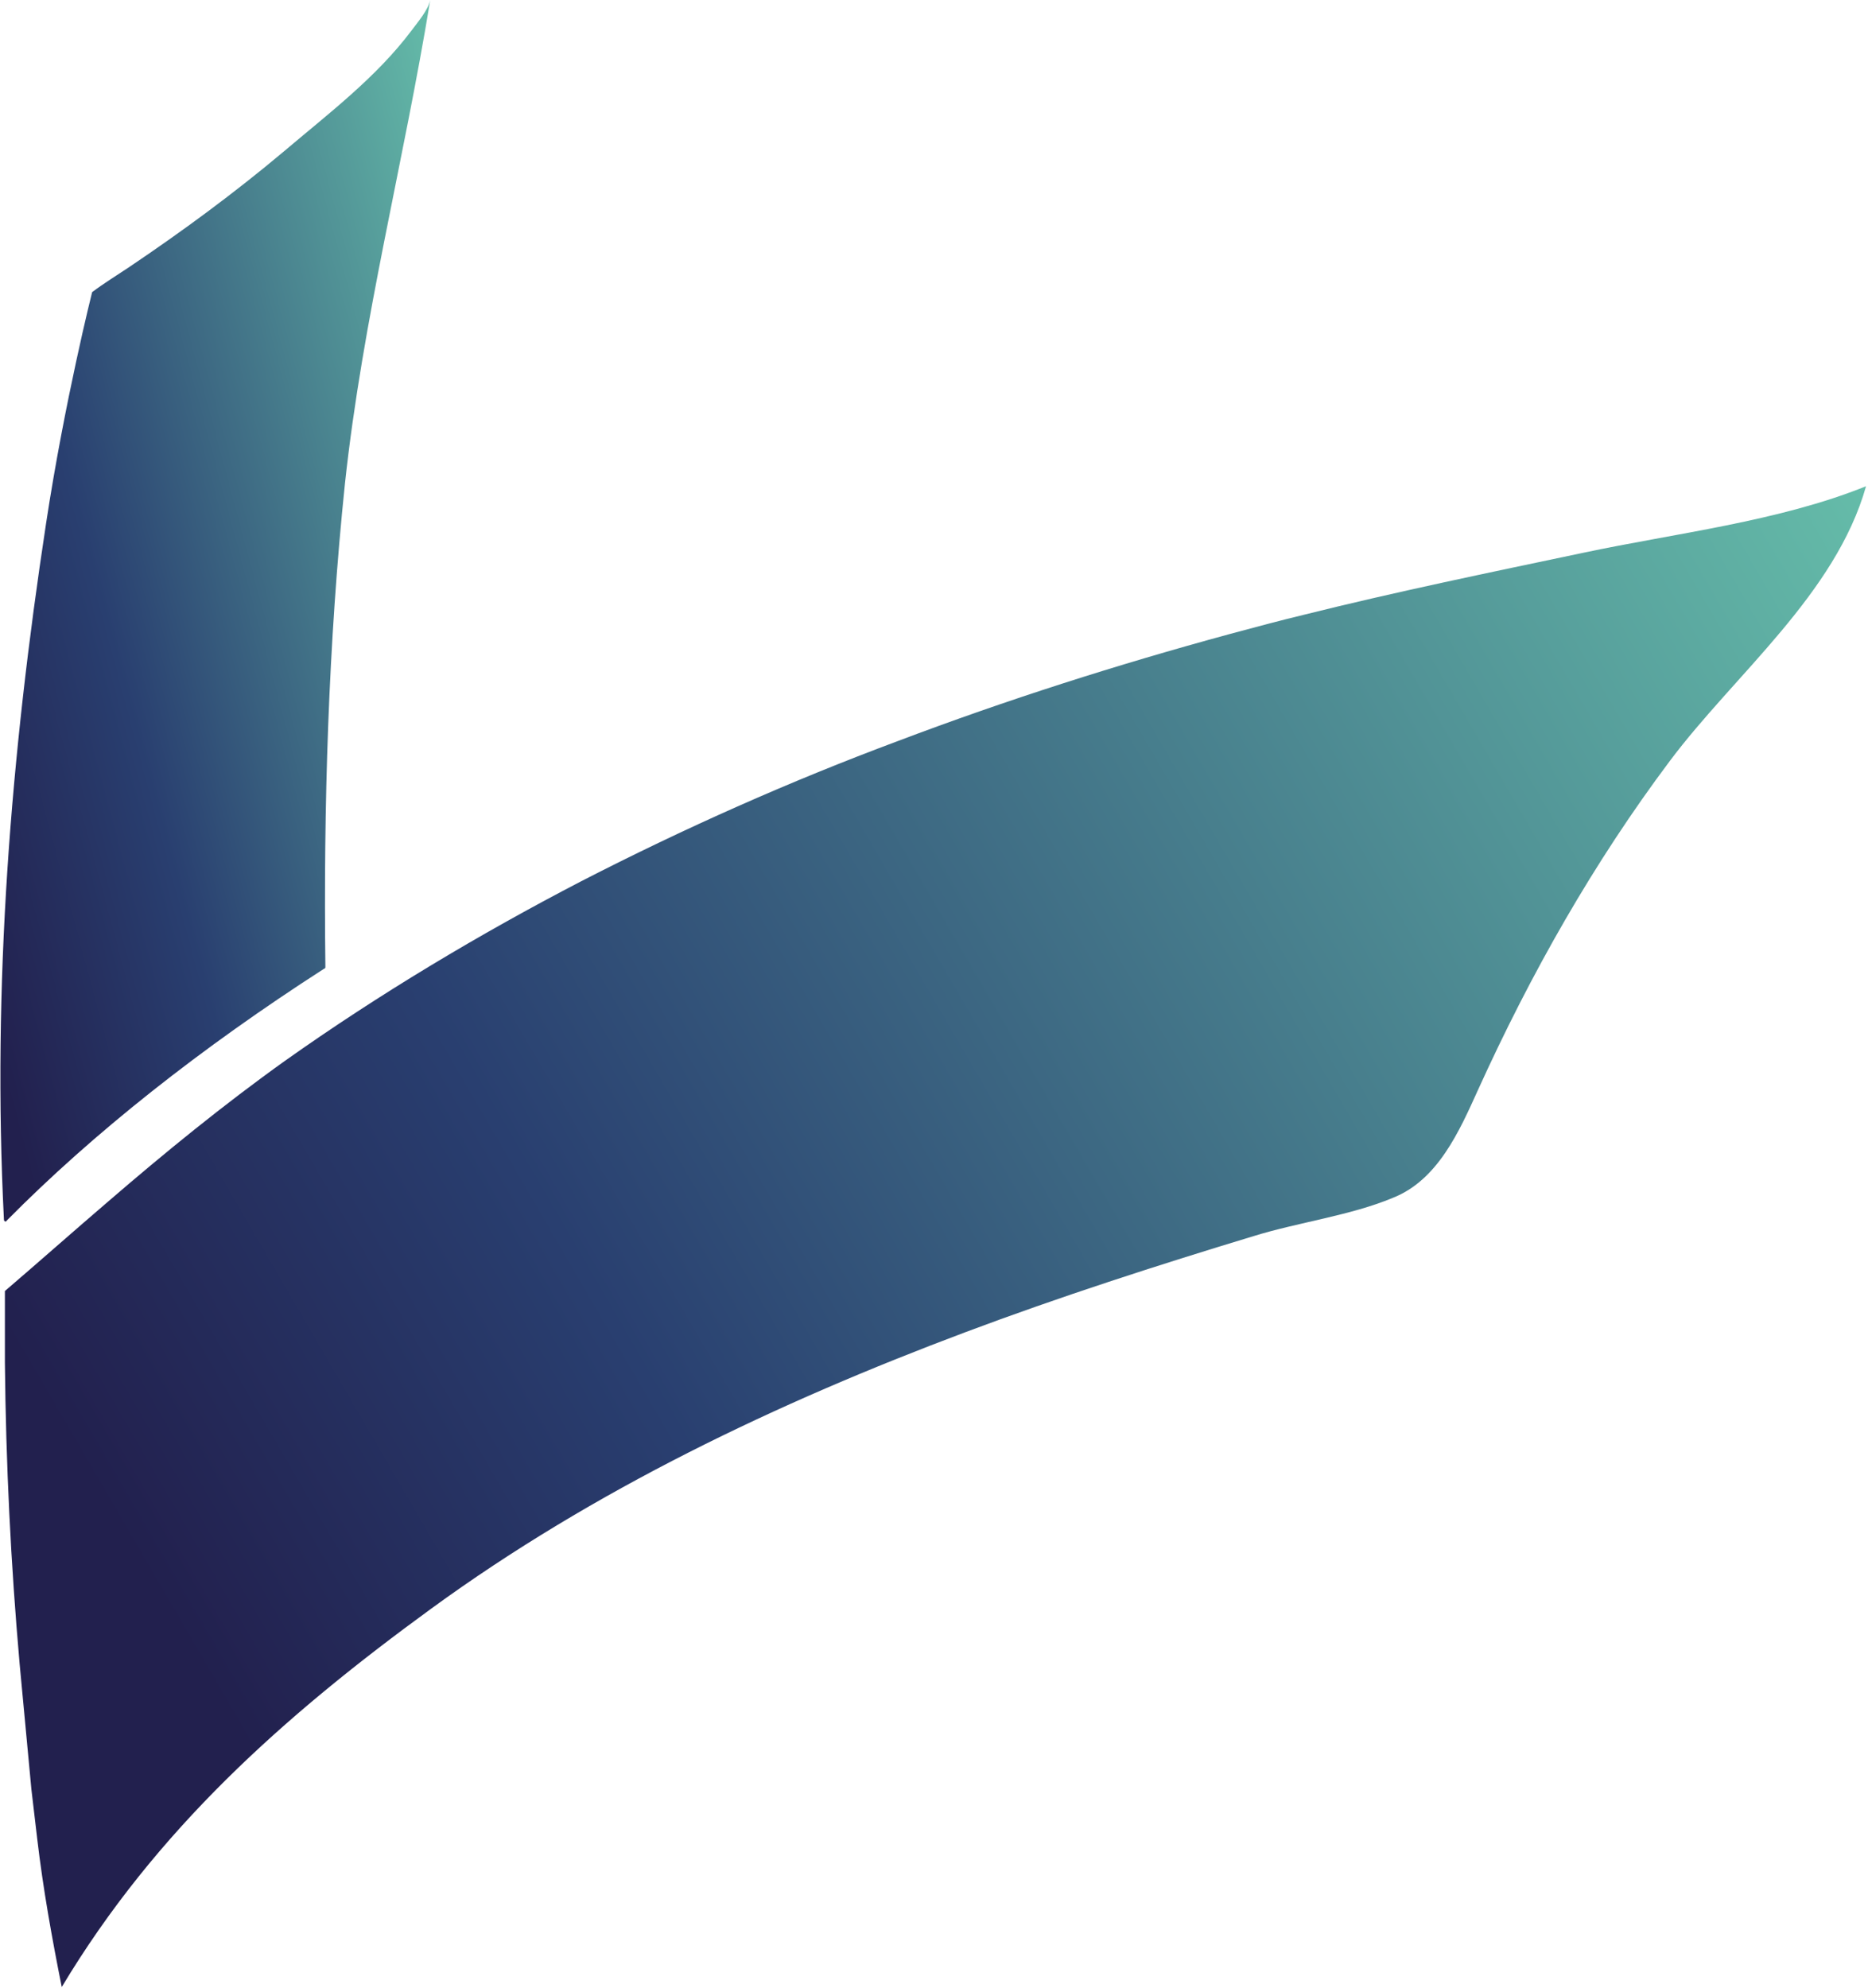
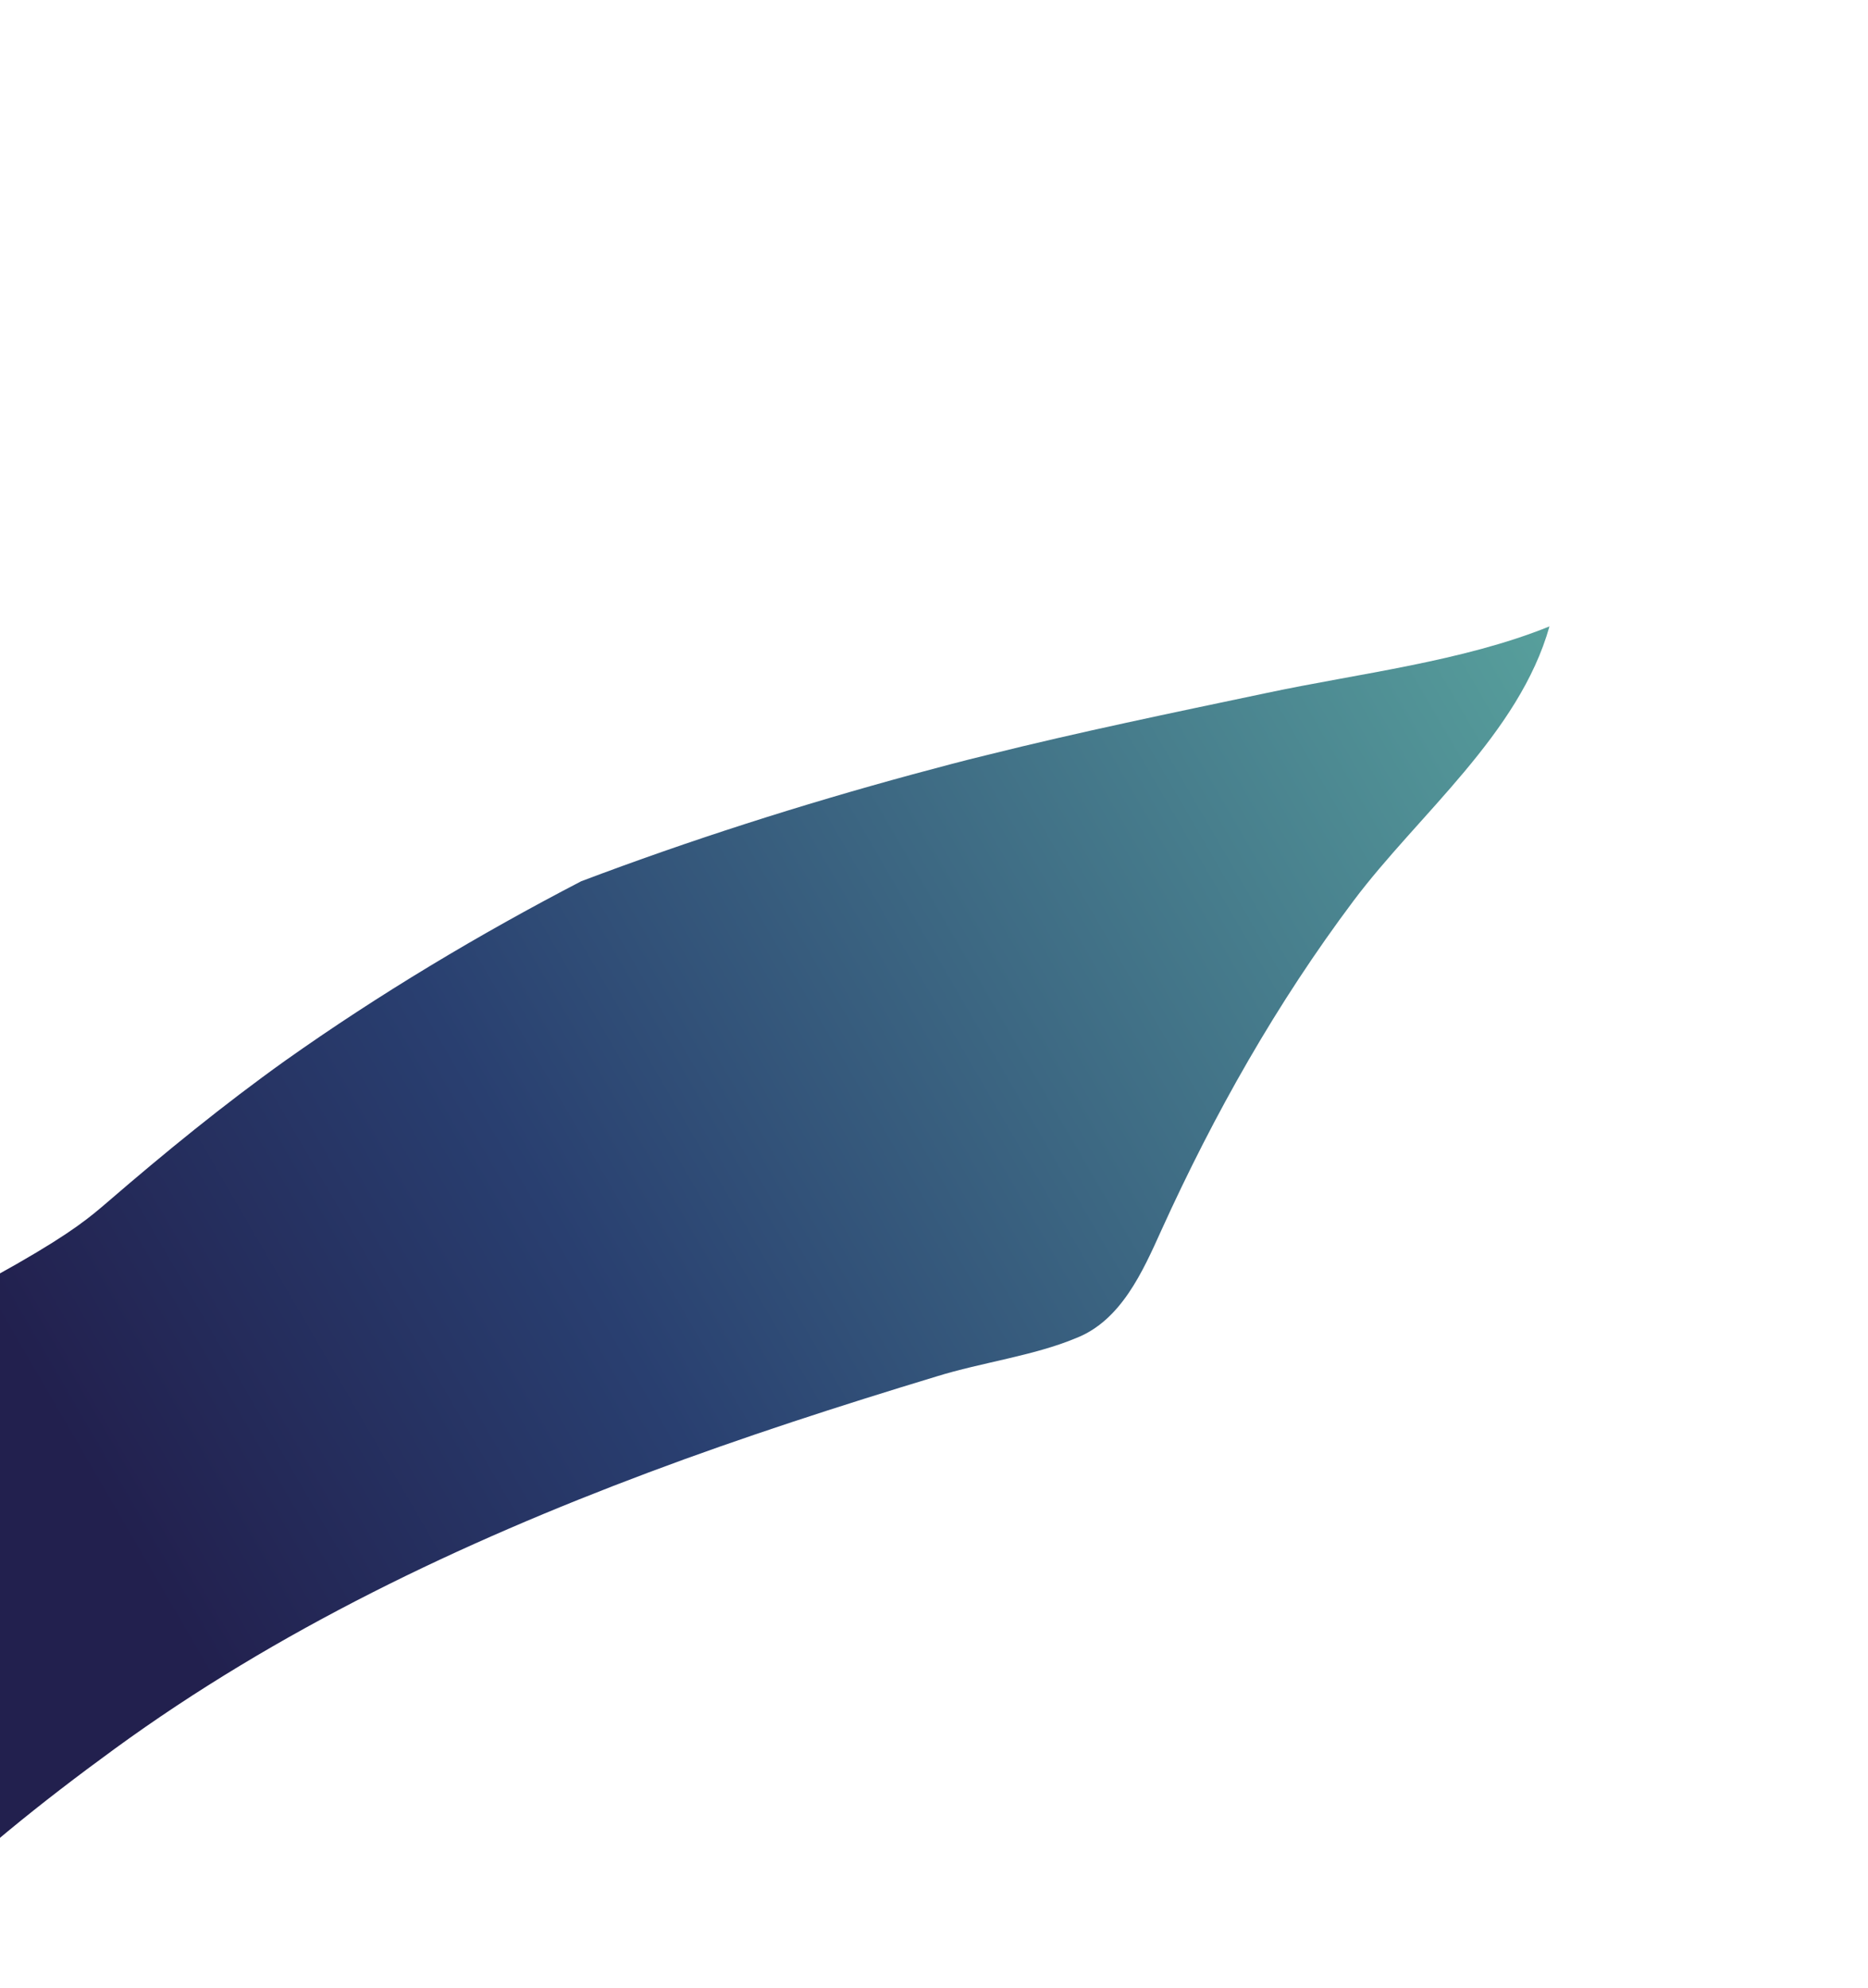
<svg xmlns="http://www.w3.org/2000/svg" version="1.1" id="レイヤー_1" x="0px" y="0px" viewBox="0 0 190.6 202.8" style="enable-background:new 0 0 190.6 202.8;" xml:space="preserve">
  <style type="text/css">
	.st0{fill:url(#SVGID_1_);}
	.st1{fill:url(#SVGID_2_);}
</style>
  <linearGradient id="SVGID_1_" gradientUnits="userSpaceOnUse" x1="-49.413" y1="80.483" x2="168.361" y2="171.526" gradientTransform="matrix(0.607 -0.792 0.794 0.598 -45.413 84.551)">
    <stop offset="0.12" style="stop-color:#22204E" />
    <stop offset="0.35" style="stop-color:#293F70" />
    <stop offset="1" style="stop-color:#65BCA9" />
  </linearGradient>
-   <path class="st0" d="M11,122.6c5.8-5,11.8-9.9,18.1-14.4c9.6-6.8,19.8-12.9,30.2-18.3c10.5-5.4,21.3-10.2,32.3-14.3  c11.1-4.2,22.4-7.8,33.8-10.9c2.6-0.7,5.2-1.4,7.7-2c9.2-2.3,18.9-4.3,28.4-6.3c9.4-2,20-3.2,28.9-6.8c-3.1,11-13.4,19.2-20,28  c-7.8,10.4-14.2,21.7-19.6,33.6c-1.9,4.2-4.1,9.2-8.7,11c-4.3,1.8-9.7,2.5-14.2,3.9c-9.9,3-19.8,6.2-29.4,9.8  c-19.2,7.2-37.9,16.1-54.5,28.2c-15.1,11-28.1,22.6-37.7,38.6c-1-5-1.9-10-2.5-15.1c-0.2-1.7-0.4-3.4-0.6-5.1  c-0.4-4.2-0.8-8.5-1.2-12.8c-0.9-10.2-1.4-20.4-1.5-30.7c0,0,0-7.3,0-7.3C4,128.7,7.5,125.6,11,122.6z" />
+   <path class="st0" d="M11,122.6c5.8-5,11.8-9.9,18.1-14.4c9.6-6.8,19.8-12.9,30.2-18.3c11.1-4.2,22.4-7.8,33.8-10.9c2.6-0.7,5.2-1.4,7.7-2c9.2-2.3,18.9-4.3,28.4-6.3c9.4-2,20-3.2,28.9-6.8c-3.1,11-13.4,19.2-20,28  c-7.8,10.4-14.2,21.7-19.6,33.6c-1.9,4.2-4.1,9.2-8.7,11c-4.3,1.8-9.7,2.5-14.2,3.9c-9.9,3-19.8,6.2-29.4,9.8  c-19.2,7.2-37.9,16.1-54.5,28.2c-15.1,11-28.1,22.6-37.7,38.6c-1-5-1.9-10-2.5-15.1c-0.2-1.7-0.4-3.4-0.6-5.1  c-0.4-4.2-0.8-8.5-1.2-12.8c-0.9-10.2-1.4-20.4-1.5-30.7c0,0,0-7.3,0-7.3C4,128.7,7.5,125.6,11,122.6z" />
  <linearGradient id="SVGID_2_" gradientUnits="userSpaceOnUse" x1="-13.699" y1="71.881" x2="58.005" y2="52.668">
    <stop offset="5.000000e-02" style="stop-color:#22204E" />
    <stop offset="0.35" style="stop-color:#293F70" />
    <stop offset="1" style="stop-color:#65BCA9" />
  </linearGradient>
-   <path class="st1" d="M33.1,98.8c0.1,0,0.1-0.1,0.1-0.2c-0.2-16.2,0.3-33,2-49.3c1.8-16.7,6-32.8,8.7-49.3c-0.2,1-1.3,2.3-1.9,3.1  c-3.6,4.8-8.5,8.5-13.1,12.4c-5,4.2-10.3,8.1-15.8,11.8c-1.2,0.8-2.5,1.6-3.7,2.5c0,0-2.8,11.1-4.7,23.6c-3.6,23.6-5.5,47.1-4.3,71  c0,0.2,0.2,0.3,0.3,0.1C9.5,115.6,20.5,106.9,33.1,98.8z" />
</svg>